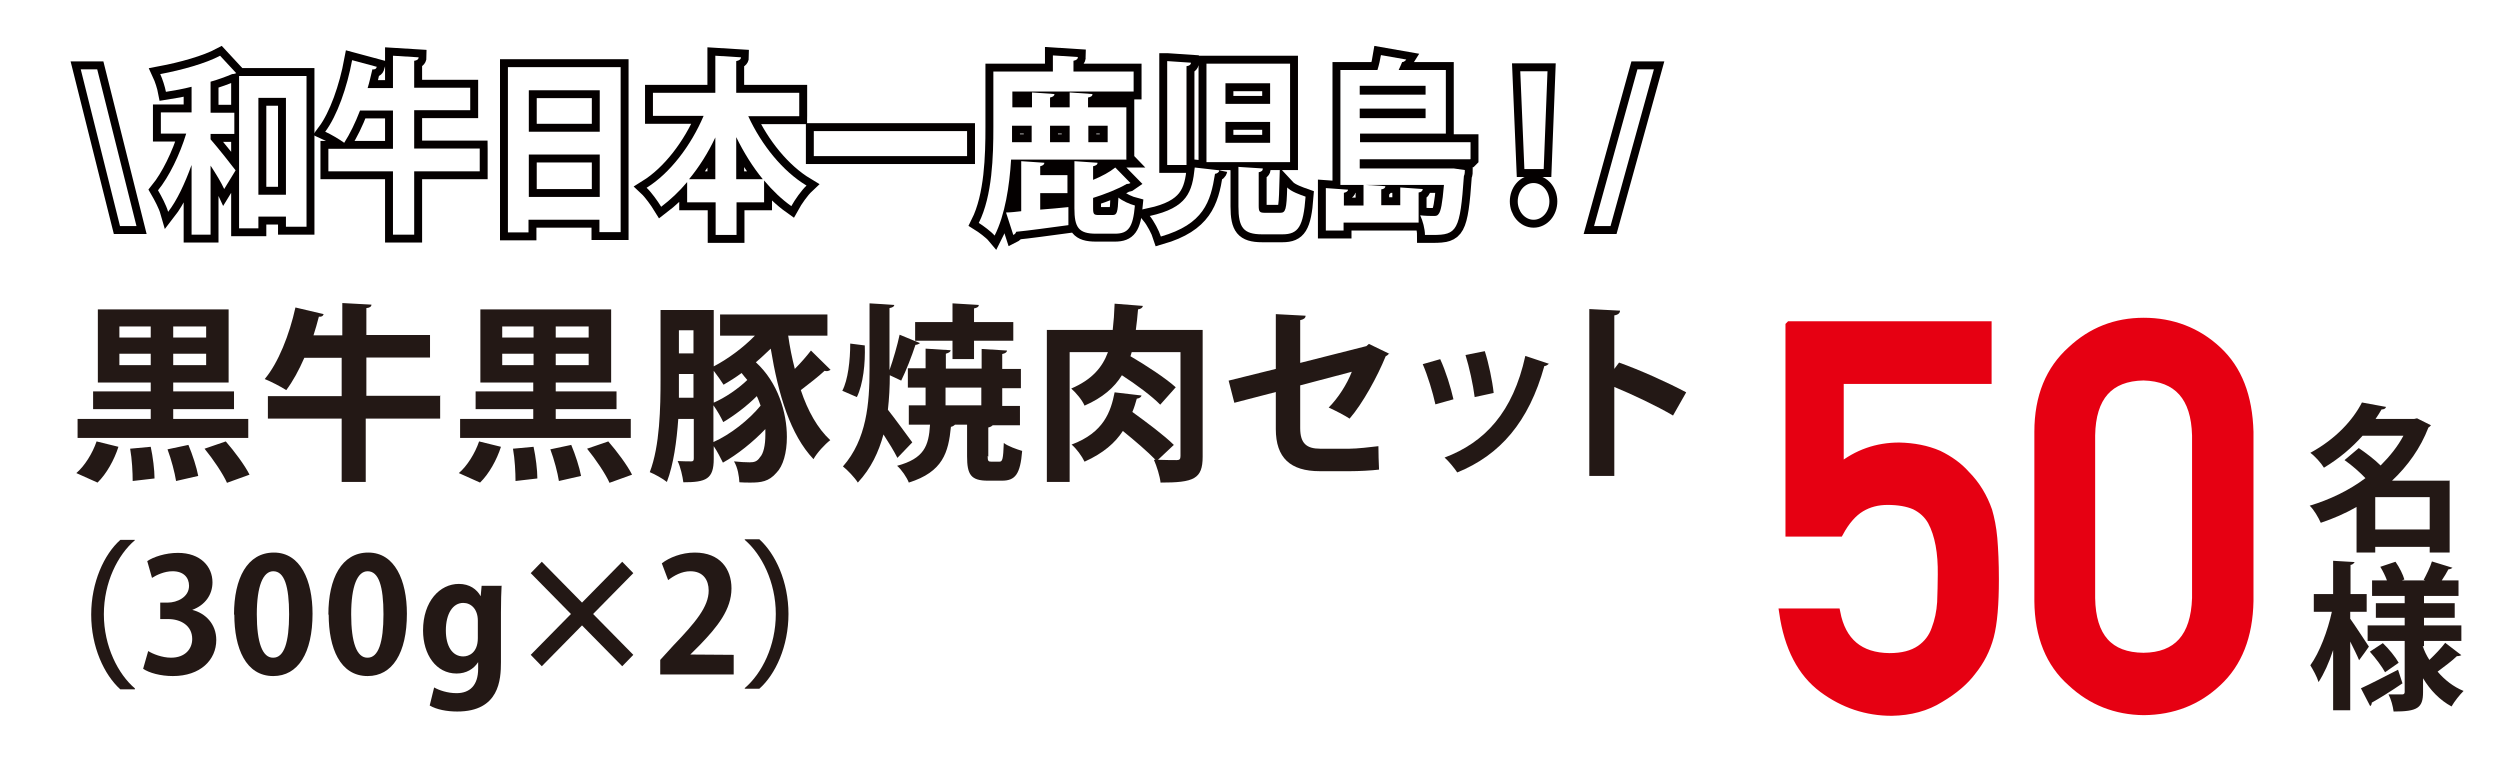
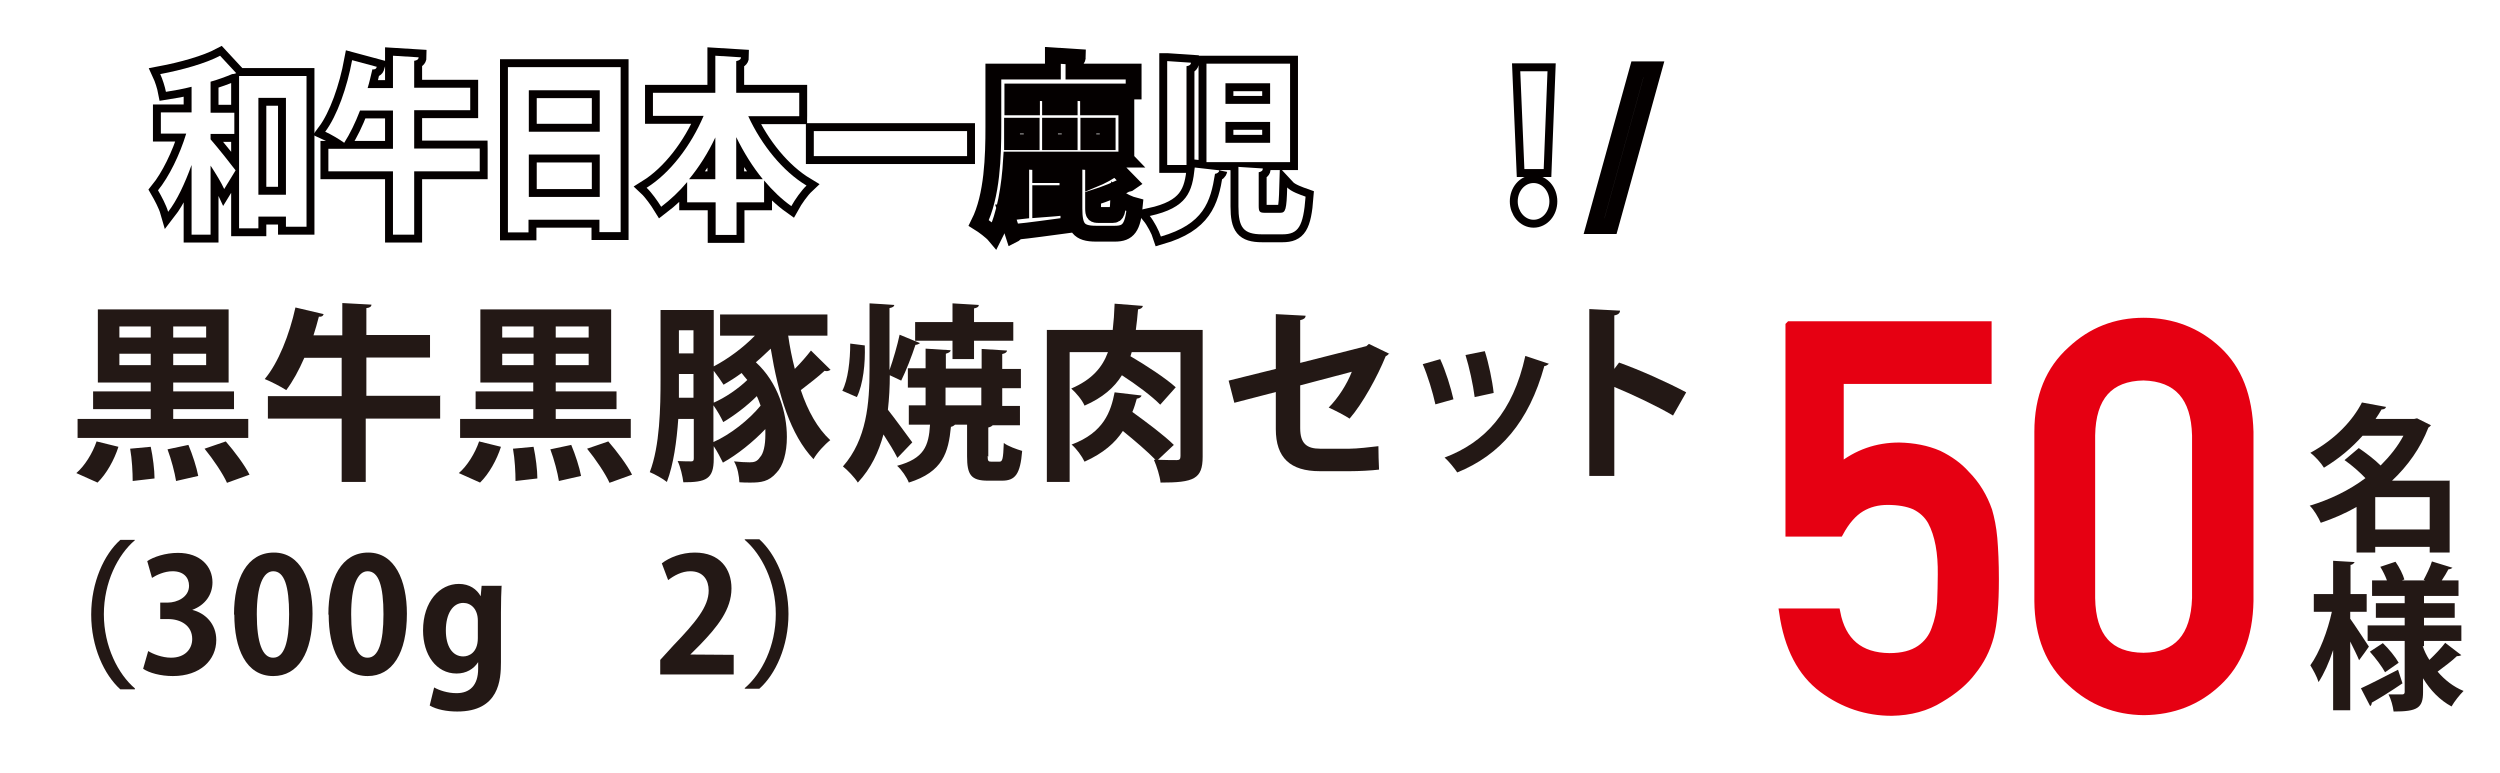
<svg xmlns="http://www.w3.org/2000/svg" id="_レイヤー_2" data-name="レイヤー 2" viewBox="0 0 78.95 24.41">
  <defs>
    <style> .cls-1 { fill: #e60012; stroke: #e60012; stroke-width: .25px; } .cls-1, .cls-2 { stroke-miterlimit: 10; } .cls-2 { fill: none; stroke: #040000; stroke-width: .5px; } .cls-3 { fill: #fff; } .cls-4 { fill: #231815; } </style>
  </defs>
  <g id="_レイヤー_1-2" data-name="レイヤー 1">
    <rect class="cls-3" width="78.95" height="24.41" />
    <g>
      <path class="cls-4" d="M77.36,15.17v2.28h-.63v-.18h-1.72v.18h-.59v-1.44c-.35.2-.74.37-1.13.5-.07-.16-.22-.42-.35-.54.63-.19,1.24-.48,1.76-.87-.18-.19-.43-.41-.66-.57l.45-.38c.22.15.5.36.69.55.29-.29.54-.6.72-.94h-1.29c-.32.36-.72.71-1.22,1.01-.09-.15-.29-.37-.43-.47.81-.44,1.35-1.04,1.63-1.59l.76.14c-.01.05-.06.08-.14.08-.06.1-.12.2-.19.3h1.22l.09-.02.44.22s-.05.06-.08.07c-.25.65-.65,1.21-1.15,1.68h1.8ZM75.01,16.72h1.72v-1.02h-1.72v1.02Z" />
      <path class="cls-4" d="M74.22,19.32v.22c.14.19.5.75.59.88-.09.13-.19.27-.31.43-.06-.15-.17-.37-.28-.59v2.17h-.54v-1.9c-.13.4-.29.75-.46,1.01-.05-.17-.18-.4-.26-.53.29-.4.55-1.09.68-1.69h-.57v-.56h.61v-1.05l.68.04s-.04.08-.13.09v.92h.51v.56h-.51ZM74.55,21.74c.29-.13.75-.37,1.18-.59l.14.43c-.35.24-.72.47-.97.61,0,.04-.01.08-.05.11l-.29-.56ZM76.51,20.4c.05.16.12.3.21.44.18-.17.38-.38.5-.54l.51.39s-.08.04-.14.03c-.14.14-.41.34-.61.49.22.26.5.48.82.61-.12.12-.29.33-.38.49-.37-.2-.67-.51-.9-.89v.44c0,.5-.18.61-.93.61-.02-.16-.08-.39-.16-.54.17,0,.37,0,.43,0s.08-.03.08-.08v-1.61h-1.17v-.49h1.17v-.24h-.91v-.46h.91v-.23h-1.03v-.49h.47c-.05-.14-.13-.3-.21-.43l.48-.16c.12.17.24.41.28.56l-.08.03h.74l-.05-.02c.09-.17.21-.41.26-.58l.65.2s-.06.05-.13.05c-.05.1-.13.23-.21.35h.53v.49h-1.09v.23h.97v.46h-.97v.24h1.18v.49h-1.18v.17ZM75.32,21.23c-.09-.17-.3-.45-.48-.65l.41-.27c.19.18.4.44.5.62l-.43.3Z" />
      <path class="cls-1" d="M56.52,10.27h6.25v1.73h-4.67v2.76c.55-.44,1.17-.66,1.88-.66.45.01.87.09,1.24.25.35.17.64.38.86.63.33.33.56.72.71,1.15.07.24.13.53.16.87.03.35.05.78.05,1.29,0,.79-.05,1.39-.16,1.81-.11.41-.3.78-.56,1.1-.23.31-.57.6-1.01.86-.43.27-.94.41-1.53.42-.79,0-1.52-.24-2.18-.73-.67-.5-1.09-1.3-1.25-2.41h1.68c.18.93.74,1.4,1.68,1.41.4,0,.72-.08.97-.25.23-.16.39-.37.48-.63.1-.26.16-.54.18-.85.01-.3.02-.59.02-.87.01-.69-.09-1.26-.32-1.69-.12-.21-.29-.37-.53-.49-.23-.1-.52-.15-.86-.15-.31,0-.59.07-.84.22-.25.15-.48.41-.68.78h-1.58v-6.54Z" />
      <path class="cls-1" d="M64.37,13.64c0-1.12.36-1.97,1.04-2.58.64-.6,1.4-.9,2.29-.9s1.69.3,2.33.9c.65.6.98,1.46,1.01,2.58v5.34c-.02,1.11-.36,1.97-1.01,2.57-.64.6-1.41.9-2.33.91-.88-.01-1.65-.31-2.29-.91-.68-.6-1.03-1.46-1.04-2.57v-5.35ZM69.35,13.75c-.03-1.21-.58-1.83-1.66-1.86-1.08.02-1.63.64-1.65,1.86v5.14c.02,1.23.57,1.84,1.65,1.85,1.07-.01,1.62-.63,1.66-1.85v-5.14Z" />
    </g>
    <g>
-       <path class="cls-2" d="M4.31,7.14h-.52l-1.24-4.95h.52l1.24,4.95Z" />
      <path class="cls-2" d="M6.05,2.74c-.27.07-.55.12-.81.16-.03-.16-.11-.41-.18-.56.69-.13,1.44-.34,1.89-.58l.51.55s-.06.03-.13.03c-.19.08-.43.17-.68.24v.98h.75v.67h-.75v.17c.22.25.68.83.79.98l-.36.59c-.09-.2-.26-.48-.43-.74v2.18h-.6v-2.2c-.21.58-.46,1.12-.74,1.48-.06-.21-.21-.49-.32-.68.35-.43.69-1.13.89-1.79h-.8v-.67h.97v-.83ZM7.55,2.4h2.13v4.76h-.65v-.32h-.87v.37h-.61V2.4ZM8.16,6.15h.87v-3.06h-.87v3.06Z" />
      <path class="cls-2" d="M15.15,4.7v.71h-2.07v2h-.67v-2h-2.04v-.71h2.04v-1.21h-1.04c-.15.39-.32.74-.5,1.02-.15-.11-.42-.27-.6-.35.38-.51.69-1.4.85-2.26l.78.21c-.02.07-.07.09-.14.08-.05.2-.09.4-.15.59h.8v-1.02l.81.05c0,.06-.05.1-.14.11v.85h1.77v.71h-1.77v1.21h2.07Z" />
      <path class="cls-2" d="M16.05,2.12h3.55v5.21h-.67v-.39h-2.24v.4h-.65V2.12ZM18.94,2.85h-2.24v1.31h2.24v-1.31ZM16.7,6.22h2.24v-1.34h-2.24v1.34Z" />
      <path class="cls-2" d="M25.24,3.67h-1.61c.42.91,1.09,1.74,1.84,2.19-.16.15-.37.45-.48.65-.31-.22-.59-.49-.86-.81v.69h-.87v1.03h-.66v-1.03h-.9v-.64c-.25.3-.53.56-.82.78-.11-.18-.31-.46-.46-.6.74-.46,1.4-1.33,1.8-2.27h-1.6v-.73h1.97v-1.17l.81.05c0,.06-.05.1-.15.12v1h1.99v.73ZM22.59,4.34c-.23.49-.51.93-.83,1.32h.83v-1.32ZM23.25,5.66h.84c-.32-.39-.6-.84-.84-1.33v1.33Z" />
      <path class="cls-2" d="M25.7,4.14h4.84v.79h-4.84v-.79Z" />
      <path class="cls-2" d="M35.58,5.04h-3.65c-.05.83-.19,1.75-.52,2.4-.1-.12-.37-.32-.5-.4.43-.86.46-2.12.46-3.02v-1.76h1.88v-.51l.79.05c0,.06-.04.1-.14.12v.34h1.9v.63h-3.83v.5h.62v-.47l.71.05c0,.05-.04.09-.14.11v.31h.62v-.47l.72.05c0,.06-.04.09-.14.11v.31h1.21v1.64ZM32.85,6.1v.52c.29-.02.59-.05.89-.08v.57c-.6.08-1.24.17-1.65.21-.01.05-.05.08-.09.1l-.23-.71c.14,0,.31-.02.48-.04v-1.58l.73.05c0,.06-.05.09-.13.11v.28h.86v.57h-.86ZM32.58,3.97h-.62c0,.23,0,.36,0,.52h.62v-.52ZM33.78,3.97h-.62v.52h.62v-.52ZM34.52,6.58c0,.19.03.21.18.21h.44c.13,0,.16-.08.18-.55.12.1.36.21.52.25-.06.7-.21.89-.63.89h-.6c-.55,0-.68-.2-.68-.8v-1.49l.73.05c0,.06-.05.09-.14.11v.43c.27-.11.53-.25.7-.39l.48.49s-.04.03-.12.03c-.27.16-.68.32-1.06.44v.32ZM34.98,3.97h-.61v.52h.61v-.52Z" />
      <path class="cls-2" d="M38.51,5.38c-.01.05-.06.1-.14.11-.14.89-.36,1.59-1.71,1.98-.06-.19-.22-.49-.35-.65,1.19-.26,1.34-.76,1.42-1.53l.79.09ZM36.87,1.93l.74.05c0,.06-.05.1-.14.11v3.12h-.61V1.93ZM38.1,2.01h2.64v3.11h-2.64v-3.11ZM38.7,2.63v.65h1.41v-.65h-1.41ZM38.7,3.85v.66h1.41v-.66h-1.41ZM39.1,5.27l.78.05c0,.07-.04.1-.13.12v1.06c0,.19.03.22.2.22h.48c.17,0,.2-.1.22-.8.12.13.41.23.58.29-.07.95-.23,1.19-.73,1.19h-.64c-.6,0-.75-.22-.75-.88v-1.24Z" />
-       <path class="cls-2" d="M46.43,5.03h-3.49v.29h2.97s.35.05.35.05c0,.05,0,.13-.03.19-.12,1.73-.22,1.86-.98,1.86-.07,0-.16,0-.25,0,0-.19-.07-.45-.15-.62.18.02.35.02.42.02s.12,0,.16-.06c.07-.08.12-.33.17-.92h-2.47s.62.04.62.04c0,.05-.04.09-.13.1v.5h.6v-.56l.71.05c0,.05-.04.1-.13.11v.95h-2.37v.25h-.56v-1.34l.7.05c0,.05-.05.08-.13.1v.4h.62v-.65h-.73v-3.63h1.17c.05-.16.09-.34.11-.47l.8.14s-.05.08-.13.08c-.03.08-.07.16-.11.25h1.49v2.01h-2.71v.27h3.49v.53ZM45.02,2.71h-2.08v.28h2.08v-.28ZM42.94,3.73h2.08v-.3h-2.08v.3Z" />
      <path class="cls-2" d="M47.93,6.36c0-.32.22-.58.5-.58s.5.26.5.58-.22.58-.5.58-.5-.27-.5-.58ZM48.14,5.34l-.13-3.09h.86l-.12,3.09h-.61Z" />
      <path class="cls-2" d="M50.86,7.14h-.52l1.37-4.95h.52l-1.37,4.95Z" />
    </g>
    <g>
      <path class="cls-3" d="M4.31,7.14h-.52l-1.24-4.95h.52l1.24,4.95Z" />
      <path class="cls-3" d="M6.05,2.74c-.27.07-.55.12-.81.16-.03-.16-.11-.41-.18-.56.69-.13,1.44-.34,1.89-.58l.51.55s-.06.03-.13.03c-.19.08-.43.17-.68.24v.98h.75v.67h-.75v.17c.22.25.68.83.79.98l-.36.59c-.09-.2-.26-.48-.43-.74v2.18h-.6v-2.2c-.21.58-.46,1.12-.74,1.48-.06-.21-.21-.49-.32-.68.35-.43.69-1.13.89-1.79h-.8v-.67h.97v-.83ZM7.55,2.4h2.13v4.76h-.65v-.32h-.87v.37h-.61V2.4ZM8.16,6.15h.87v-3.06h-.87v3.06Z" />
      <path class="cls-3" d="M15.15,4.7v.71h-2.07v2h-.67v-2h-2.04v-.71h2.04v-1.21h-1.04c-.15.39-.32.74-.5,1.02-.15-.11-.42-.27-.6-.35.38-.51.69-1.4.85-2.26l.78.21c-.02.07-.07.09-.14.08-.05.2-.09.4-.15.59h.8v-1.02l.81.05c0,.06-.05.1-.14.11v.85h1.77v.71h-1.77v1.21h2.07Z" />
      <path class="cls-3" d="M16.05,2.12h3.55v5.21h-.67v-.39h-2.24v.4h-.65V2.12ZM18.94,2.85h-2.24v1.31h2.24v-1.31ZM16.7,6.22h2.24v-1.34h-2.24v1.34Z" />
      <path class="cls-3" d="M25.24,3.67h-1.61c.42.91,1.09,1.74,1.84,2.19-.16.15-.37.45-.48.65-.31-.22-.59-.49-.86-.81v.69h-.87v1.03h-.66v-1.03h-.9v-.64c-.25.3-.53.56-.82.78-.11-.18-.31-.46-.46-.6.74-.46,1.4-1.33,1.8-2.27h-1.6v-.73h1.97v-1.17l.81.05c0,.06-.05.1-.15.12v1h1.99v.73ZM22.59,4.34c-.23.49-.51.93-.83,1.32h.83v-1.32ZM23.25,5.66h.84c-.32-.39-.6-.84-.84-1.33v1.33Z" />
      <path class="cls-3" d="M25.7,4.14h4.84v.79h-4.84v-.79Z" />
-       <path class="cls-3" d="M35.58,5.04h-3.65c-.05.83-.19,1.75-.52,2.4-.1-.12-.37-.32-.5-.4.43-.86.46-2.12.46-3.02v-1.76h1.88v-.51l.79.05c0,.06-.04.1-.14.12v.34h1.9v.63h-3.83v.5h.62v-.47l.71.05c0,.05-.04.09-.14.11v.31h.62v-.47l.72.05c0,.06-.04.09-.14.11v.31h1.21v1.64ZM32.85,6.1v.52c.29-.02.59-.05.89-.08v.57c-.6.08-1.24.17-1.65.21-.01.05-.05.08-.09.1l-.23-.71c.14,0,.31-.02.48-.04v-1.58l.73.05c0,.06-.05.09-.13.11v.28h.86v.57h-.86ZM32.58,3.97h-.62c0,.23,0,.36,0,.52h.62v-.52ZM33.78,3.97h-.62v.52h.62v-.52ZM34.52,6.58c0,.19.03.21.18.21h.44c.13,0,.16-.08.18-.55.12.1.36.21.52.25-.06.7-.21.89-.63.89h-.6c-.55,0-.68-.2-.68-.8v-1.49l.73.05c0,.06-.05.09-.14.11v.43c.27-.11.53-.25.7-.39l.48.49s-.04.03-.12.03c-.27.16-.68.32-1.06.44v.32ZM34.98,3.97h-.61v.52h.61v-.52Z" />
      <path class="cls-3" d="M38.51,5.38c-.01.05-.06.1-.14.11-.14.89-.36,1.59-1.71,1.98-.06-.19-.22-.49-.35-.65,1.19-.26,1.34-.76,1.42-1.53l.79.09ZM36.87,1.93l.74.05c0,.06-.05.1-.14.11v3.12h-.61V1.93ZM38.1,2.01h2.64v3.11h-2.64v-3.11ZM38.7,2.63v.65h1.41v-.65h-1.41ZM38.7,3.85v.66h1.41v-.66h-1.41ZM39.1,5.27l.78.05c0,.07-.04.1-.13.12v1.06c0,.19.03.22.2.22h.48c.17,0,.2-.1.22-.8.12.13.41.23.58.29-.07.95-.23,1.19-.73,1.19h-.64c-.6,0-.75-.22-.75-.88v-1.24Z" />
      <path class="cls-3" d="M46.43,5.03h-3.49v.29h2.97s.35.05.35.05c0,.05,0,.13-.03.19-.12,1.73-.22,1.86-.98,1.86-.07,0-.16,0-.25,0,0-.19-.07-.45-.15-.62.18.02.35.02.42.02s.12,0,.16-.06c.07-.08.12-.33.17-.92h-2.47s.62.04.62.04c0,.05-.04.09-.13.1v.5h.6v-.56l.71.05c0,.05-.04.1-.13.11v.95h-2.37v.25h-.56v-1.34l.7.05c0,.05-.05.08-.13.1v.4h.62v-.65h-.73v-3.63h1.17c.05-.16.09-.34.11-.47l.8.14s-.05.08-.13.08c-.03.08-.07.16-.11.25h1.49v2.01h-2.71v.27h3.49v.53ZM45.02,2.71h-2.08v.28h2.08v-.28ZM42.94,3.73h2.08v-.3h-2.08v.3Z" />
      <path class="cls-3" d="M47.93,6.36c0-.32.22-.58.5-.58s.5.26.5.58-.22.58-.5.58-.5-.27-.5-.58ZM48.14,5.34l-.13-3.09h.86l-.12,3.09h-.61Z" />
-       <path class="cls-3" d="M50.86,7.14h-.52l1.37-4.95h.52l-1.37,4.95Z" />
    </g>
    <path class="cls-4" d="M3.74,14.11c-.13.41-.38.86-.66,1.13l-.67-.3c.26-.22.51-.62.64-1l.69.17ZM7.84,13.23v.6H2.45v-.6h2.31v-.31h-1.82v-.56h1.82v-.28h-1.67v-2.31h4.13v2.31h-1.75v.28h1.92v.56h-1.92v.31h2.37ZM3.77,10.31v.35h.99v-.35h-.99ZM3.77,11.53h.99v-.36h-.99v.36ZM4.19,15.19c0-.26-.02-.69-.08-1.02l.65-.06c.07.32.12.74.12,1l-.69.08ZM5.56,15.19c-.04-.26-.15-.68-.27-1l.66-.14c.13.31.26.71.31.98l-.7.16ZM6.51,10.66v-.35h-1.04v.35h1.04ZM6.51,11.53v-.36h-1.04v.36h1.04ZM7.17,15.25c-.13-.29-.44-.75-.71-1.08l.67-.23c.27.31.6.75.75,1.05l-.72.26Z" />
    <path class="cls-4" d="M13.9,12.51v.71h-2.35v2h-.76v-2h-2.33v-.71h2.33v-1.21h-1.18c-.17.39-.36.74-.57,1.02-.17-.11-.48-.27-.68-.35.43-.51.78-1.4.97-2.26l.89.21c-.02.07-.08.09-.15.08-.05.2-.11.4-.17.59h.91v-1.02l.92.05c0,.06-.05.1-.16.11v.85h2.01v.71h-2.01v1.21h2.35Z" />
    <path class="cls-4" d="M15.82,14.11c-.13.41-.38.86-.66,1.13l-.67-.3c.26-.22.51-.62.64-1l.69.17ZM19.92,13.23v.6h-5.39v-.6h2.31v-.31h-1.82v-.56h1.82v-.28h-1.67v-2.31h4.13v2.31h-1.75v.28h1.92v.56h-1.92v.31h2.37ZM15.86,10.31v.35h.99v-.35h-.99ZM15.86,11.53h.99v-.36h-.99v.36ZM16.28,15.19c0-.26-.02-.69-.08-1.02l.65-.06c.07.32.12.74.12,1l-.69.08ZM17.65,15.19c-.04-.26-.15-.68-.27-1l.66-.14c.13.31.26.71.31.98l-.7.16ZM18.59,10.66v-.35h-1.04v.35h1.04ZM18.59,11.53v-.36h-1.04v.36h1.04ZM19.25,15.25c-.13-.29-.44-.75-.71-1.08l.67-.23c.27.31.6.75.75,1.05l-.72.26Z" />
    <path class="cls-4" d="M24.89,10.59c.05.36.12.71.21,1.06.19-.19.38-.41.51-.58l.62.61s-.07.04-.11.04c-.02,0-.05,0-.08-.01-.18.17-.49.41-.75.61.22.66.53,1.21.93,1.58-.17.13-.42.4-.53.6-.73-.77-1.11-2.03-1.35-3.49-.15.14-.3.29-.47.43.7.64.98,1.59.98,2.36,0,.5-.12.92-.33,1.13-.24.28-.49.31-.82.31-.11,0-.23,0-.35-.01-.01-.19-.05-.46-.17-.66.19.02.35.03.49.03s.24-.02.33-.16c.11-.11.17-.38.17-.7,0-.06,0-.13,0-.19-.39.41-.89.81-1.34,1.06-.07-.14-.18-.36-.29-.52v.4c0,.64-.24.74-.96.74-.02-.17-.09-.49-.18-.67.18.01.37.01.43.01s.08-.02.08-.1v-1.24h-.49c-.05.71-.15,1.44-.36,1.99-.12-.1-.39-.25-.54-.31.32-.83.34-2.05.34-2.93v-2.19h1.68v1.78c.44-.23.92-.58,1.3-.97h-1.1v-.67h3.39v.67h-1.23ZM21.44,11.81c0,.38,0,.54,0,.75h.46v-.75h-.46ZM21.9,10.43h-.46v.73h.46v-.73ZM22.53,12.72c.37-.16.78-.44,1.07-.72-.06-.07-.12-.14-.18-.22-.19.14-.38.26-.57.37-.07-.11-.2-.3-.31-.44v1.01ZM22.53,13.96c.54-.24,1.12-.7,1.49-1.15-.04-.1-.07-.2-.12-.3-.31.31-.72.62-1.06.82-.07-.15-.2-.38-.31-.53v1.16Z" />
    <path class="cls-4" d="M27.31,10.91c.02.56-.05,1.22-.25,1.63l-.46-.2c.18-.34.25-.96.25-1.49l.47.06ZM29.06,10.83s-.07.06-.15.06c-.11.34-.3.83-.45,1.13,0,0-.25-.12-.36-.17,0,.37-.02.73-.06,1.09.2.25.66.88.77,1.03l-.47.49c-.1-.2-.27-.48-.44-.74-.15.55-.39,1.07-.81,1.52-.1-.16-.33-.4-.47-.51.75-.85.84-2,.84-3.06v-2.09c.3.02.54.03.78.05,0,.05-.05.08-.15.1v1.96c.12-.34.25-.79.32-1.12l.63.26ZM31.19,14.4c0,.16.02.18.12.18h.25c.1,0,.12-.08.14-.59.13.1.41.2.58.25-.06.74-.22.94-.64.94h-.44c-.54,0-.66-.19-.66-.77v-1h-.38s-.06.06-.13.07c-.08.81-.25,1.42-1.33,1.76-.06-.16-.23-.41-.37-.53.85-.23,1-.62,1.04-1.3h-.67v-.61h.53v-.56h-.56v-.61h.56v-.62l.79.05c0,.05-.05.08-.15.11v.47h1.13v-.62l.8.05c0,.05-.05.09-.15.11v.47h.59v.61h-.59v.56h.56v.61h-.86s-.06.06-.14.07v.92ZM30.08,11.34v-.58h-1.18v-.59h1.18v-.59l.83.05c0,.06-.05.09-.15.11v.43h1.24v.59h-1.24v.58h-.67ZM29.86,12.24v.56h1.13v-.56h-1.13Z" />
    <path class="cls-4" d="M37.98,10.42v4c0,.71-.28.82-1.33.82-.02-.2-.12-.52-.21-.72h.05c-.24-.25-.66-.61-1.03-.91-.24.37-.61.7-1.21.97-.08-.17-.26-.42-.41-.54,1.02-.38,1.24-1.04,1.36-1.65l.85.1c-.01.05-.07.09-.15.1-.04.14-.08.28-.14.42.43.31,1.02.75,1.31,1.04l-.5.47c.25.01.5.01.59.01.09,0,.12-.03.12-.13v-3.28h-1.54l-.04.13c.48.28,1.11.69,1.43.98l-.49.55c-.25-.26-.76-.64-1.21-.93-.24.39-.61.71-1.18.96-.07-.17-.27-.41-.42-.54.65-.28.98-.66,1.16-1.15h-1.21v4.1h-.72v-4.8h2.08c.03-.26.05-.53.06-.83l.89.07c0,.05-.06.1-.15.11-.02.22-.04.44-.07.65h2.12Z" />
    <path class="cls-4" d="M43.88,11.15s-.06.08-.12.1c-.26.64-.73,1.5-1.14,1.97-.17-.11-.44-.25-.66-.35.3-.3.58-.74.73-1.13l-1.63.43v1.35c0,.48.2.65.63.65h.93c.23,0,.67-.05.91-.08,0,.22.01.53.02.74-.24.03-.65.05-.91.05h-.96c-.93,0-1.39-.42-1.39-1.33v-1.17l-1.31.34-.18-.7,1.49-.37v-1.73l.94.05c0,.08-.07.12-.17.14v1.35l2.09-.53.08-.07.64.31Z" />
    <path class="cls-4" d="M45.48,11.34c.17.36.34.91.42,1.27l-.57.16c-.08-.37-.24-.9-.4-1.27l.56-.16ZM48.92,11.48s-.07.08-.15.08c-.49,1.77-1.4,2.81-2.75,3.36-.08-.12-.27-.36-.4-.47,1.27-.48,2.16-1.43,2.55-3.21l.75.25ZM46.89,11.09c.12.37.24.94.28,1.32l-.6.13c-.05-.4-.17-.94-.29-1.33l.61-.12Z" />
    <path class="cls-4" d="M52.83,13.12c-.49-.29-1.27-.66-1.85-.9v2.81h-.79v-5.27l.97.05c0,.07-.05.13-.18.15v1.69l.15-.2c.65.23,1.54.63,2.12.94l-.42.74Z" />
    <path class="cls-4" d="M4.26,17.06c-.54.46-.98,1.33-.98,2.34s.45,1.89.98,2.34v.03h-.46c-.51-.46-.92-1.34-.92-2.36s.41-1.91.92-2.36h.46v.02Z" />
    <path class="cls-4" d="M6.07,19.26c.41.1.76.44.76.95,0,.63-.5,1.14-1.37,1.14-.39,0-.75-.1-.94-.23l.16-.56c.14.09.44.21.72.21.45,0,.67-.28.67-.59,0-.43-.37-.63-.76-.63h-.25v-.52h.24c.29,0,.67-.17.67-.53,0-.26-.17-.46-.52-.46-.26,0-.51.12-.65.21l-.15-.53c.19-.13.57-.26.97-.26.71,0,1.09.43,1.09.93,0,.39-.23.72-.64.87h0Z" />
    <path class="cls-4" d="M7.39,19.41c0-1.15.42-1.96,1.26-1.96s1.22.88,1.22,1.93c0,1.25-.46,1.97-1.24,1.97-.87,0-1.23-.88-1.23-1.94ZM8.63,20.77c.34,0,.5-.48.5-1.37s-.15-1.36-.5-1.36c-.32,0-.52.46-.52,1.36s.18,1.37.51,1.37h0Z" />
    <path class="cls-4" d="M10.37,19.41c0-1.15.42-1.96,1.26-1.96s1.22.88,1.22,1.93c0,1.25-.46,1.97-1.24,1.97-.87,0-1.23-.88-1.23-1.94ZM11.61,20.77c.34,0,.5-.48.5-1.37s-.15-1.36-.5-1.36c-.32,0-.52.46-.52,1.36s.18,1.37.51,1.37h0Z" />
    <path class="cls-4" d="M15.84,18.51c-.01.2-.02.45-.02.83v1.57c0,.55-.05,1.56-1.38,1.56-.32,0-.65-.06-.87-.19l.14-.57c.16.09.42.18.71.18.41,0,.68-.24.68-.77v-.21h0c-.14.22-.38.36-.68.36-.65,0-1.06-.6-1.06-1.36,0-.92.53-1.47,1.13-1.47.34,0,.57.17.69.39h0l.03-.33h.64ZM15.09,19.6c0-.36-.21-.56-.46-.56-.33,0-.55.34-.55.87,0,.49.2.82.55.82.17,0,.46-.11.46-.58v-.54Z" />
-     <path class="cls-4" d="M20,20.68l-.35.36-1.27-1.29-1.27,1.29-.35-.36,1.27-1.29-1.27-1.29.35-.36,1.27,1.29,1.27-1.29.35.36-1.27,1.29,1.27,1.29Z" />
    <path class="cls-4" d="M23.18,21.3h-2.33v-.46l.41-.45c.71-.74,1.12-1.23,1.12-1.74,0-.33-.17-.61-.58-.61-.27,0-.52.14-.7.28l-.2-.53c.23-.18.62-.34,1.04-.34.8,0,1.16.52,1.16,1.13,0,.67-.45,1.22-.99,1.78l-.31.31h0s1.37.01,1.37.01v.62Z" />
    <path class="cls-4" d="M23.52,21.73c.54-.46.98-1.33.98-2.34s-.45-1.89-.98-2.34v-.02h.46c.51.46.92,1.34.92,2.36s-.41,1.91-.92,2.36h-.46v-.03Z" />
  </g>
</svg>